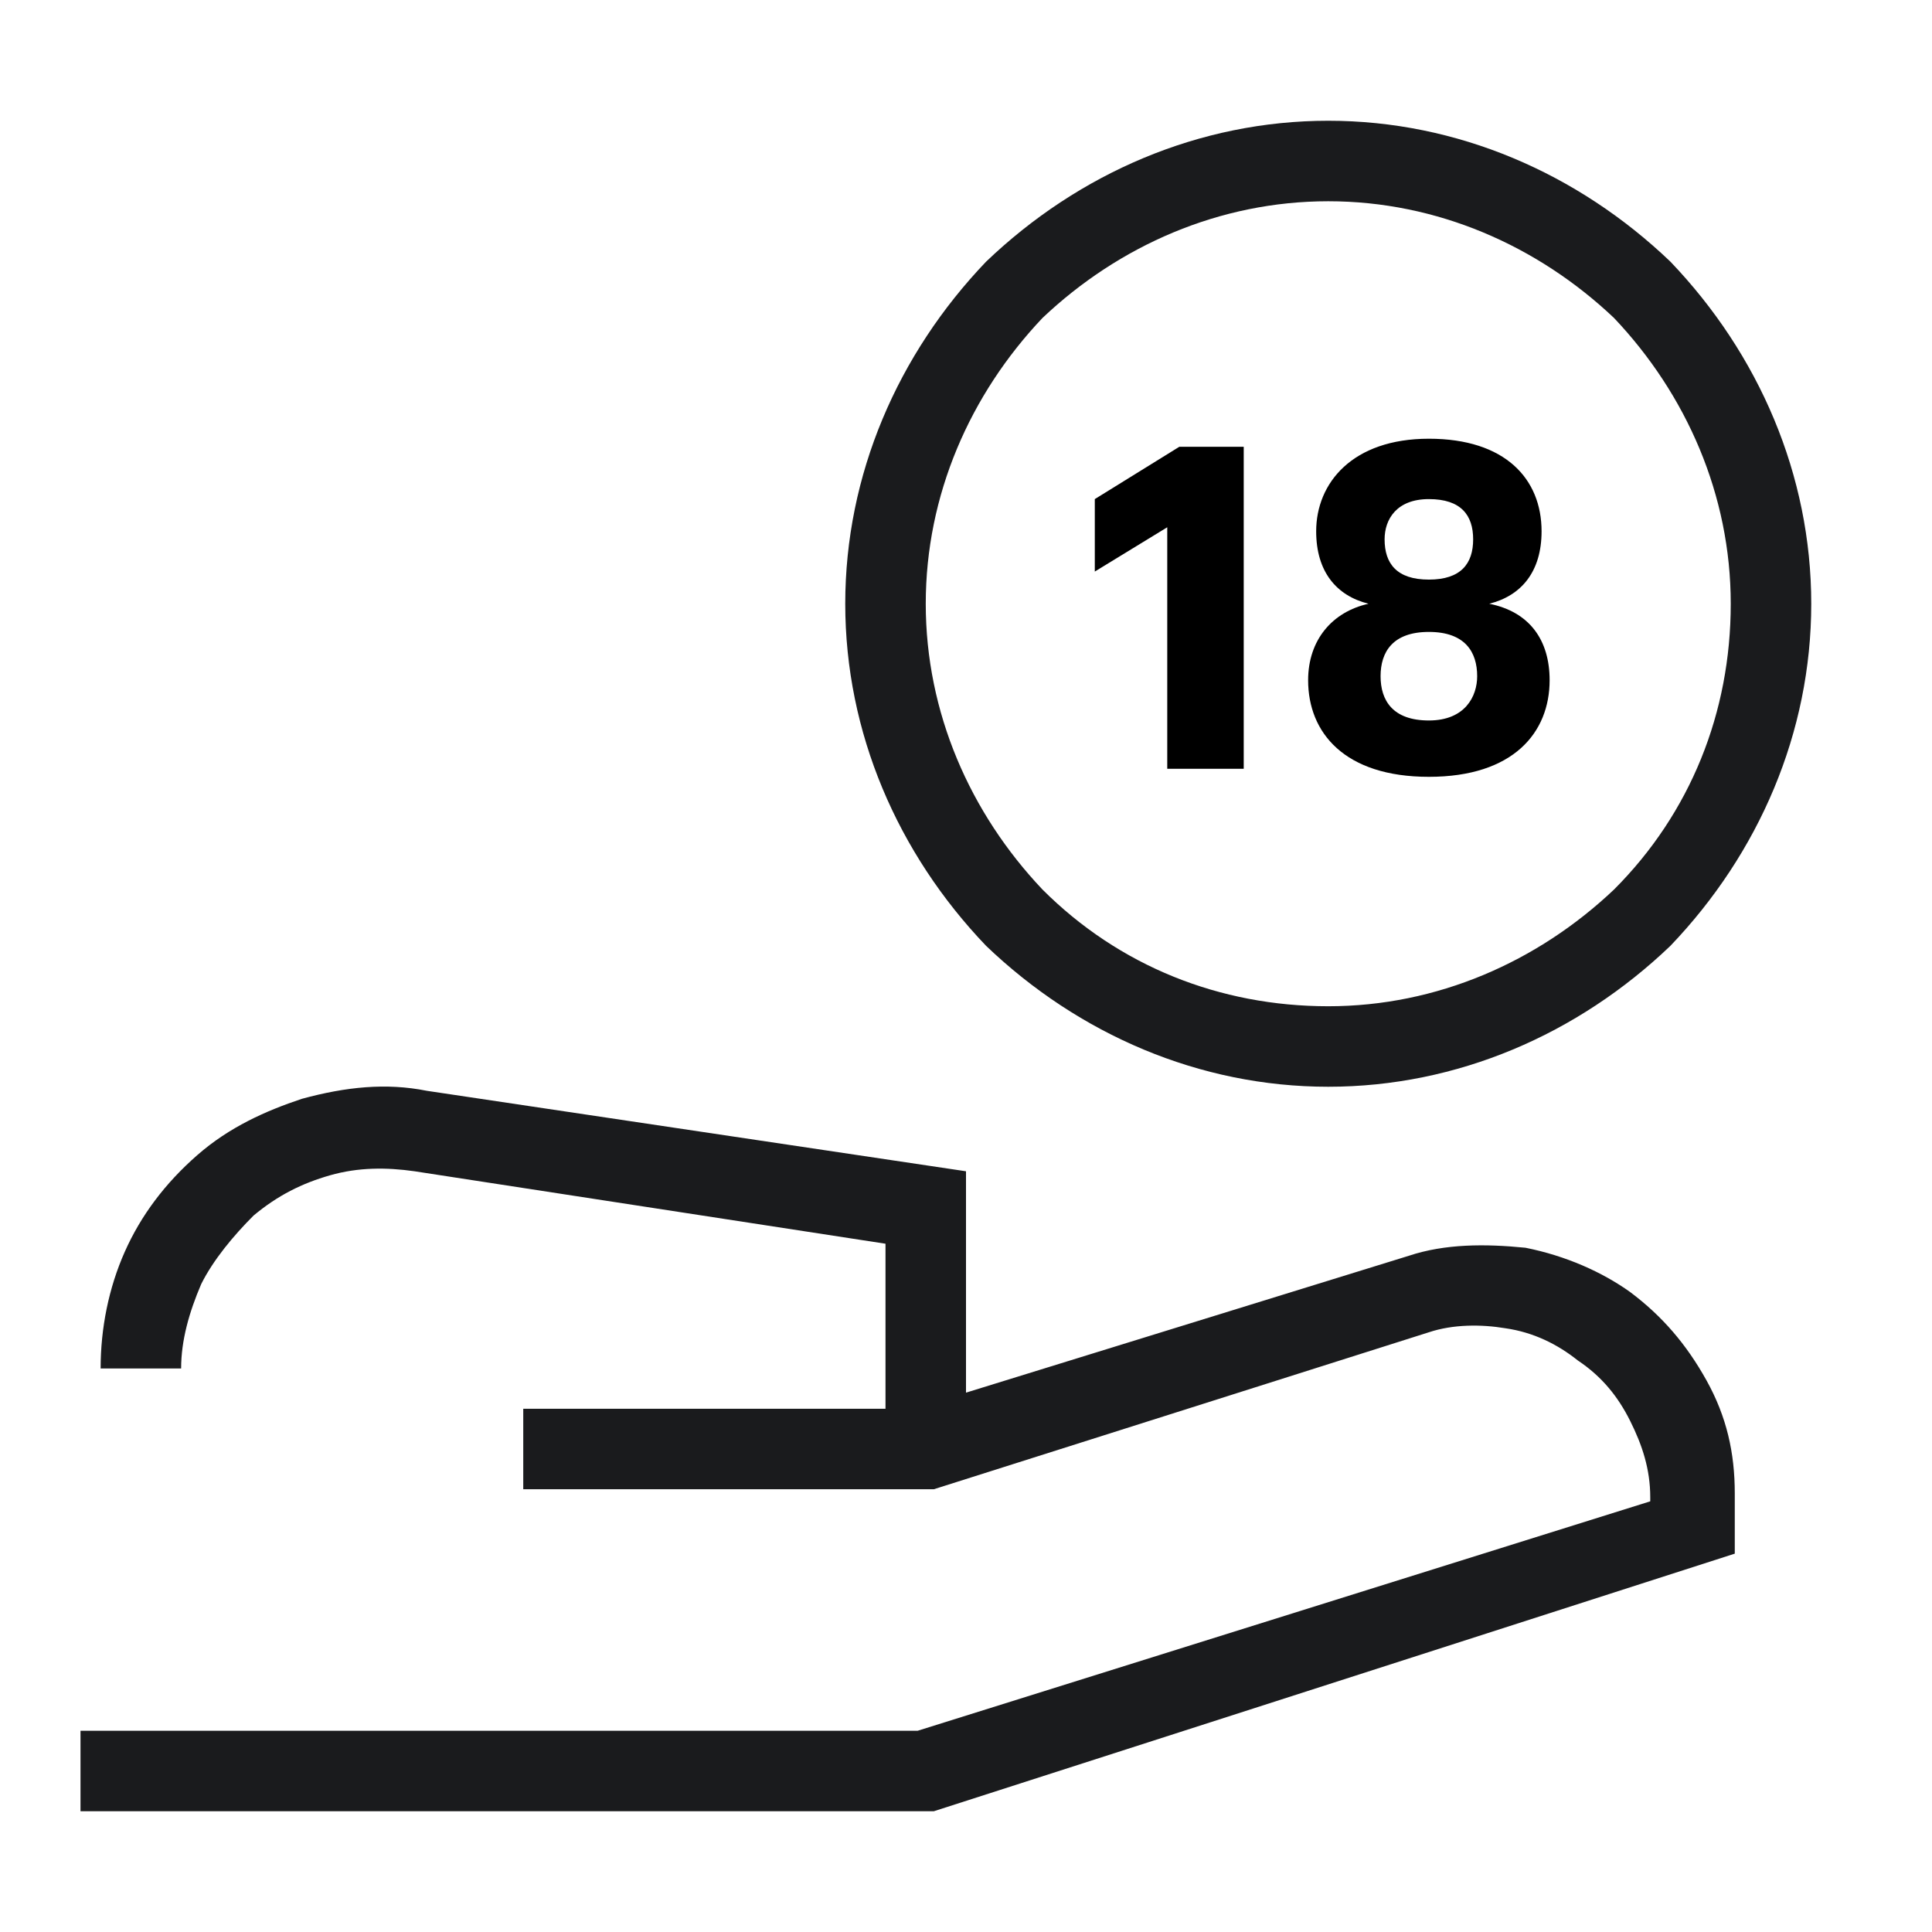
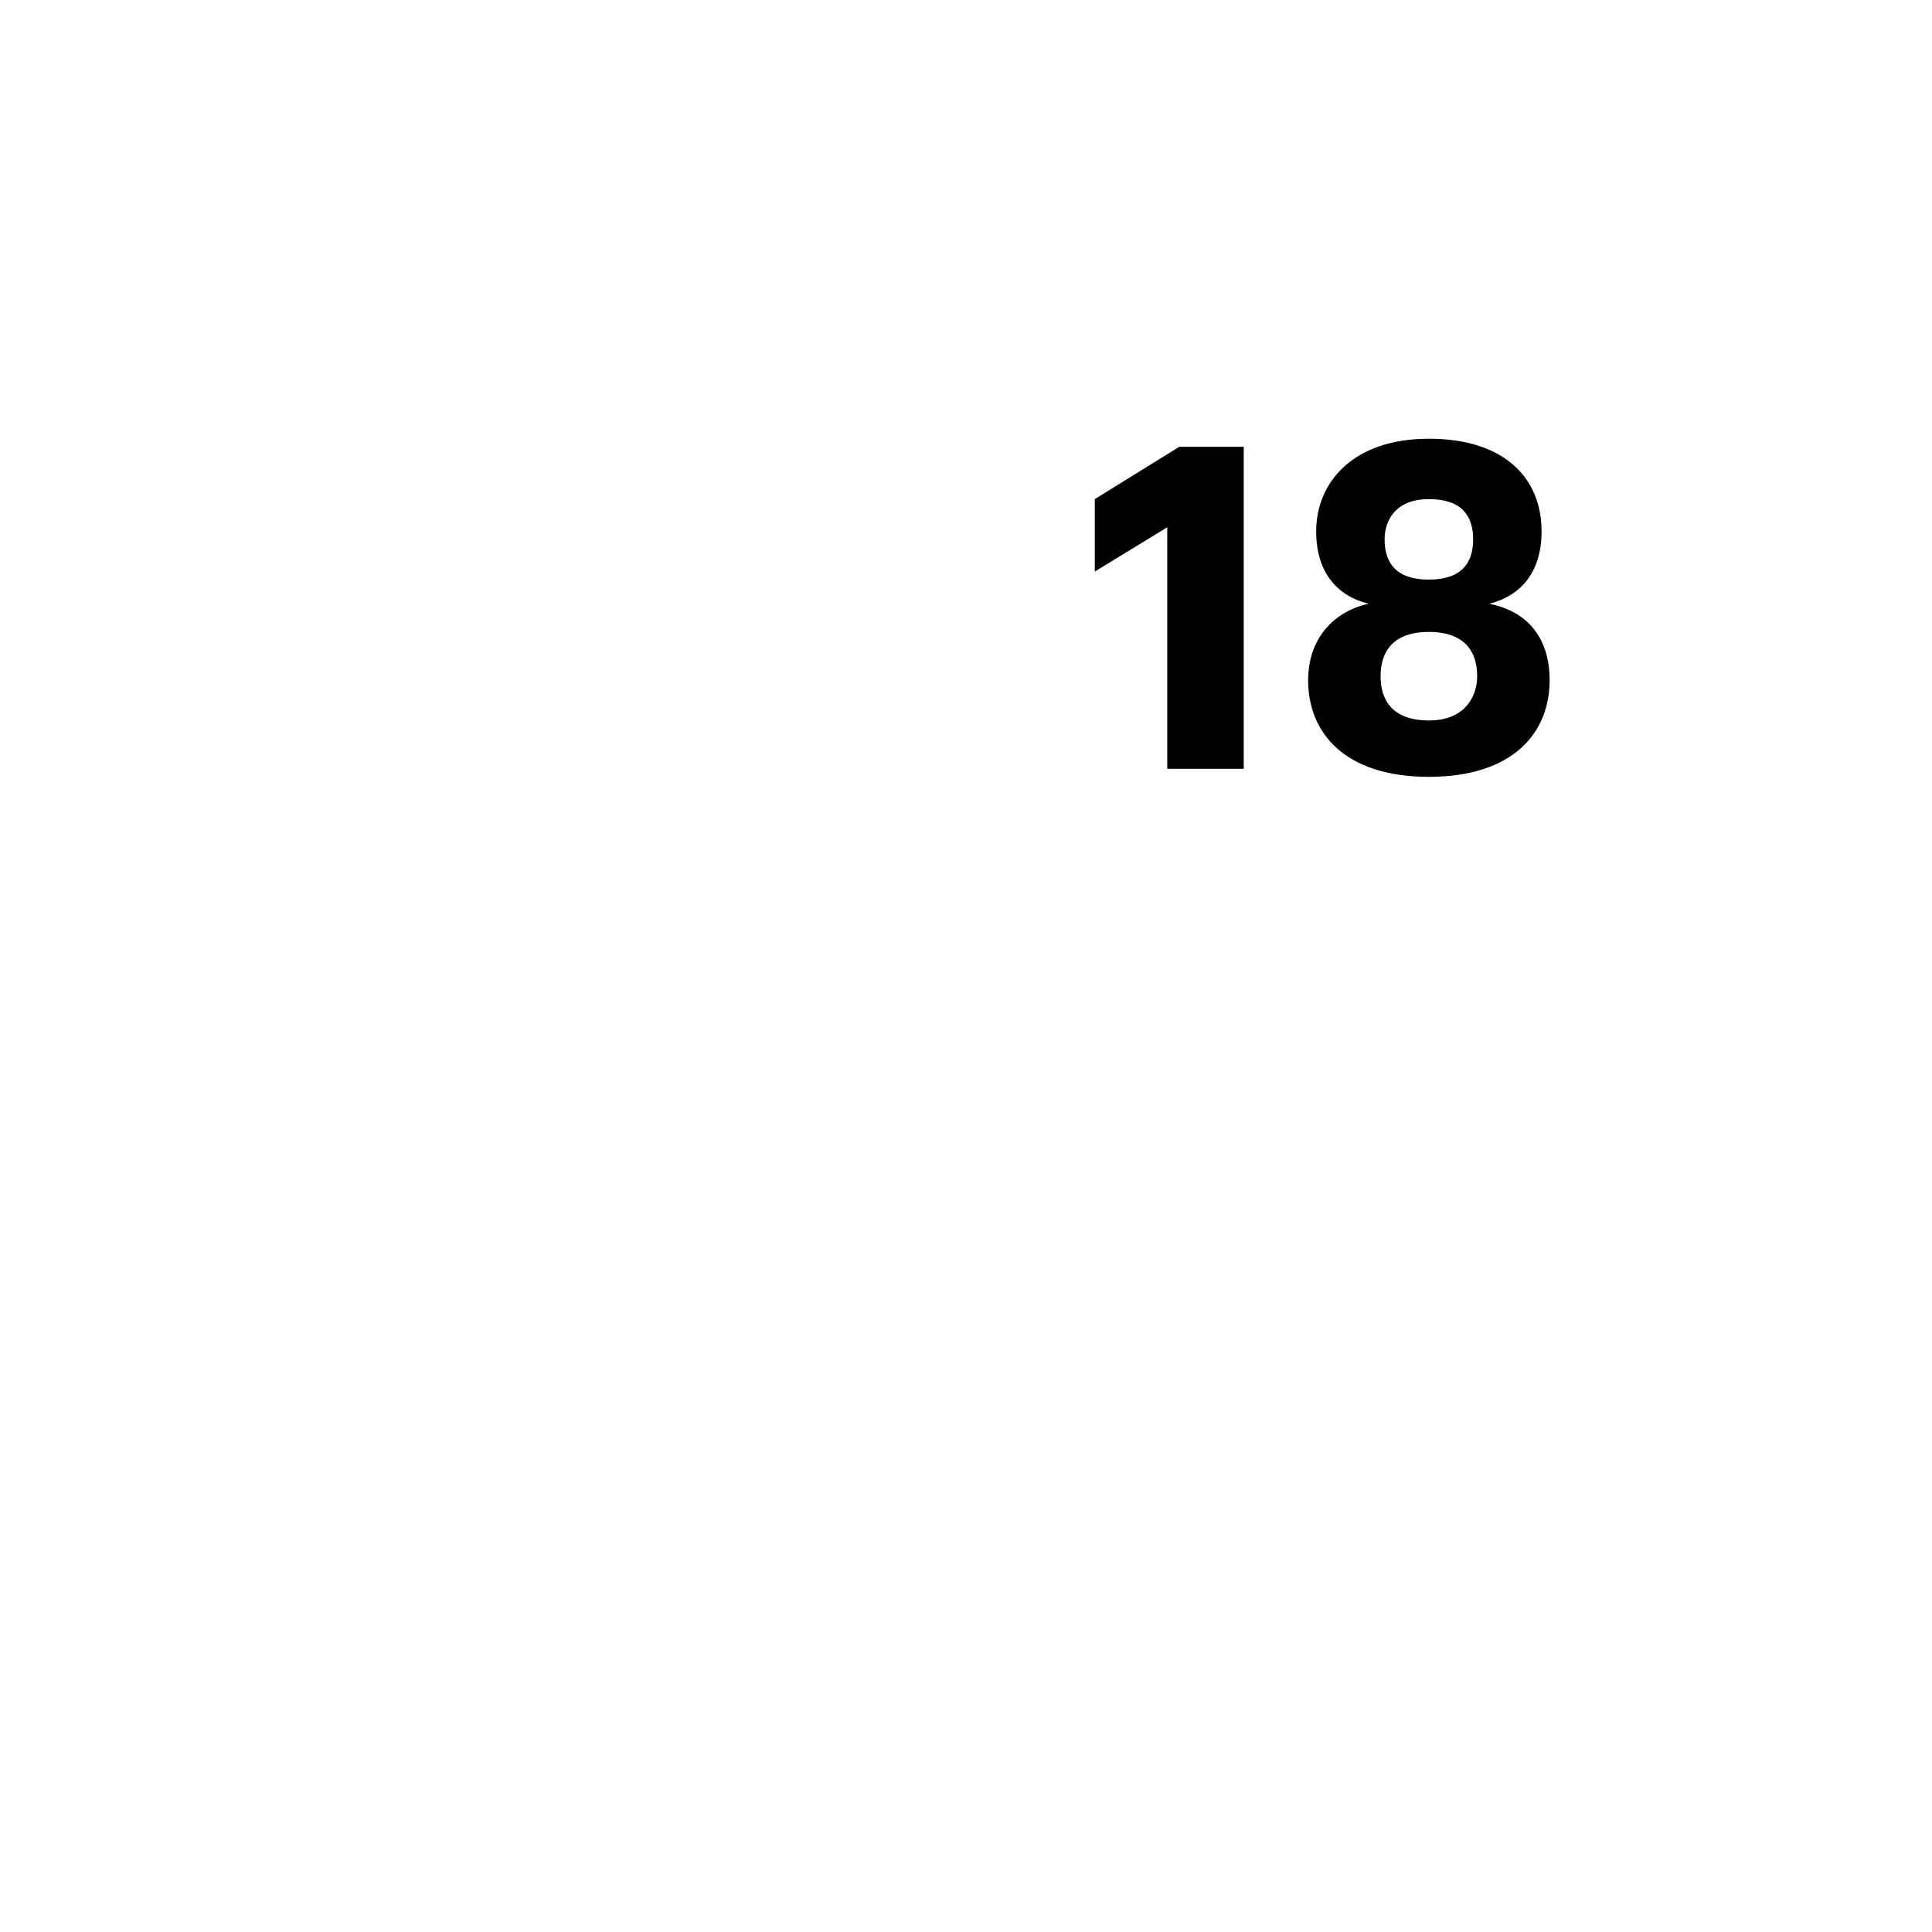
<svg xmlns="http://www.w3.org/2000/svg" width="48" height="48" fill="none">
-   <path fill-rule="evenodd" clip-rule="evenodd" d="M24.5 6.5C26.8 4.3 29.8 3 33 3s6.2 1.3 8.5 3.5C43.7 8.8 45 11.8 45 15s-1.3 6.2-3.5 8.5C39.2 25.7 36.2 27 33 27s-6.2-1.3-8.5-3.5C22.3 21.2 21 18.2 21 15s1.3-6.2 3.5-8.5ZM33 5c-2.7 0-5.2 1.1-7.1 2.9C24.1 9.8 23 12.3 23 15c0 2.7 1.1 5.2 2.9 7.1C27.8 24 30.3 25 33 25c2.7 0 5.2-1.1 7.1-2.9C42 20.2 43 17.7 43 15c0-2.7-1.1-5.2-2.9-7.1C38.2 6.1 35.7 5 33 5ZM10.6 27.1l13.4 2v5.5l11-3.4c.9-.3 1.9-.3 2.9-.2 1 .2 1.9.6 2.6 1.1.8.6 1.4 1.3 1.9 2.2.5.9.7 1.8.7 2.8v1.5L23.2 45H2v-2h20.8L41 37.3v-.1c0-.7-.2-1.3-.5-1.9-.3-.6-.7-1.1-1.3-1.5-.5-.4-1.1-.7-1.8-.8-.6-.1-1.3-.1-1.9.1L23.2 37H13v-2h9v-4.1l-11.7-1.8c-.7-.1-1.4-.1-2.1.1-.7.2-1.3.5-1.9 1-.5.5-1 1.1-1.3 1.7-.3.7-.5 1.4-.5 2.1h-2c0-1 .2-2 .6-2.9.4-.9 1-1.7 1.8-2.4s1.7-1.1 2.6-1.4c1.1-.3 2.1-.4 3.1-.2Z" fill="#1A1B1D" />
  <path d="M30.9 11.1v8H29v-6l-1.8 1.1v-1.8l2.1-1.3h1.6ZM32.5 16.9c0-1 .6-1.7 1.5-1.9-.8-.2-1.3-.8-1.3-1.8 0-1.2.9-2.3 2.8-2.3s2.8 1 2.8 2.3c0 1-.5 1.6-1.3 1.8 1 .2 1.5.9 1.5 1.9 0 1.3-.9 2.4-3 2.4s-3-1.1-3-2.4Zm4.2-.1c0-.6-.3-1.1-1.2-1.1-.9 0-1.2.5-1.2 1.1 0 .6.3 1.1 1.2 1.1.9 0 1.2-.6 1.2-1.1Zm-.1-3.4c0-.6-.3-1-1.1-1s-1.1.5-1.1 1c0 .6.3 1 1.1 1s1.1-.4 1.1-1Z" fill="#000" />
</svg>